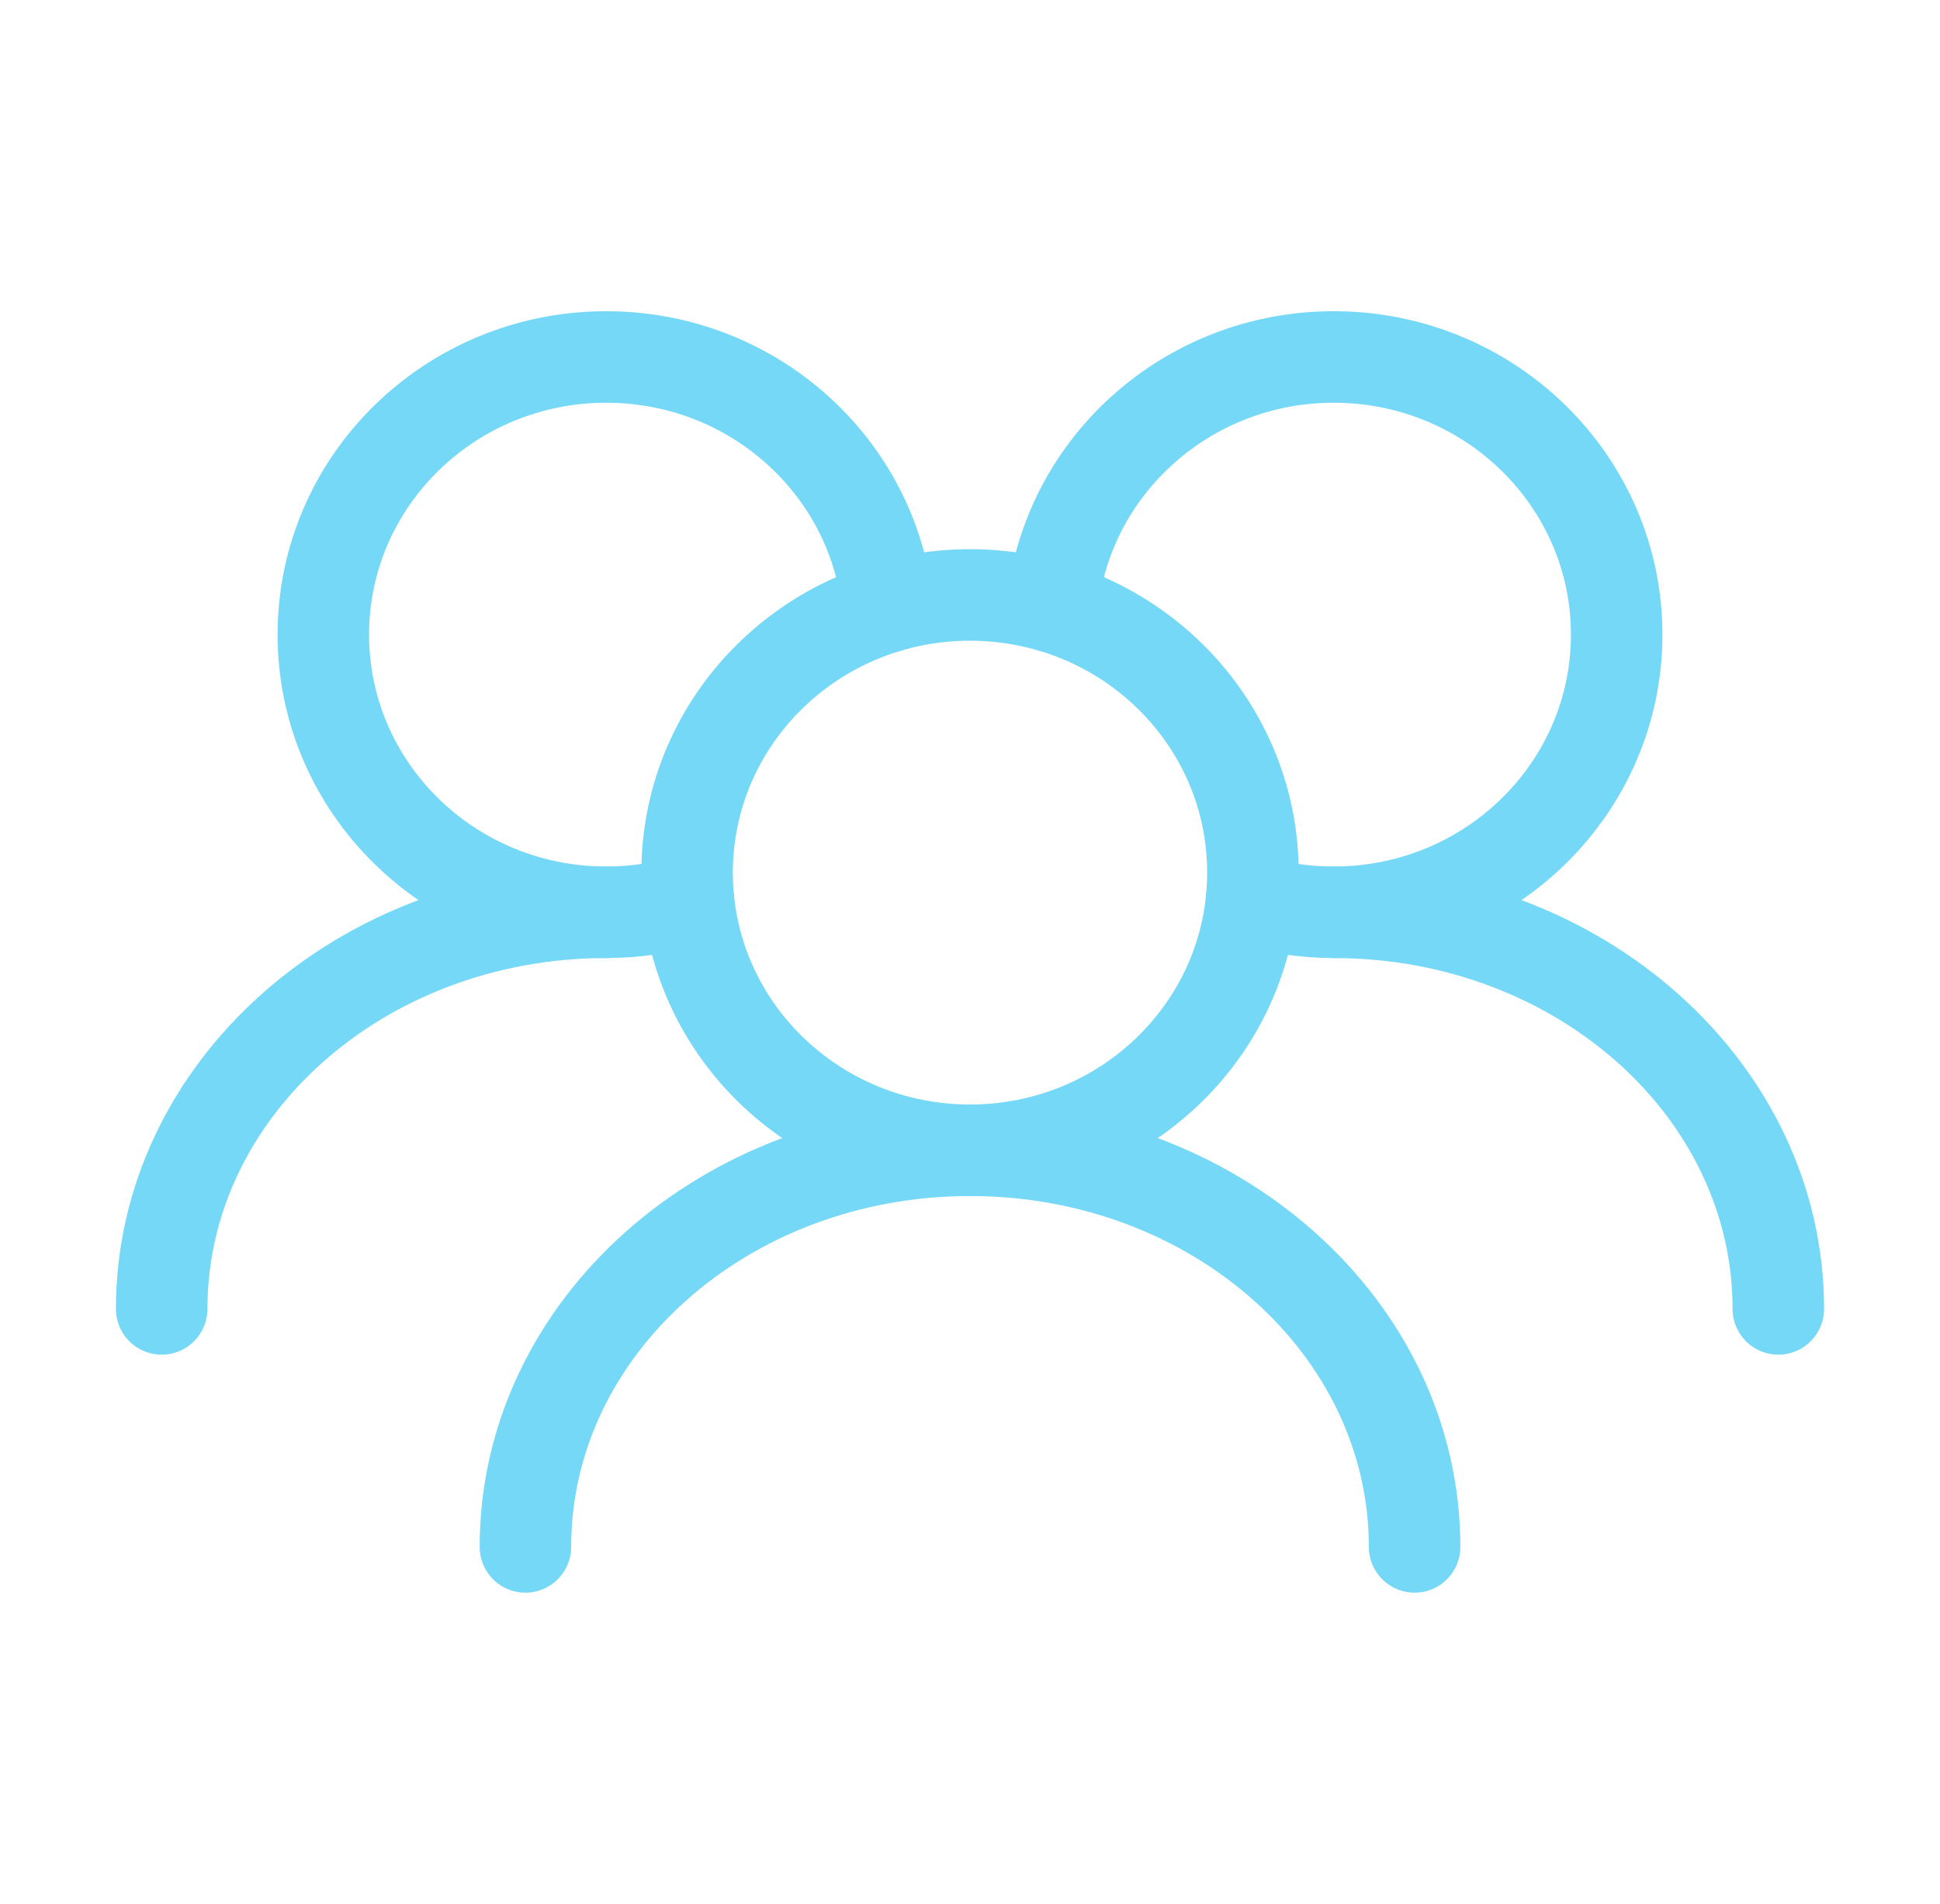
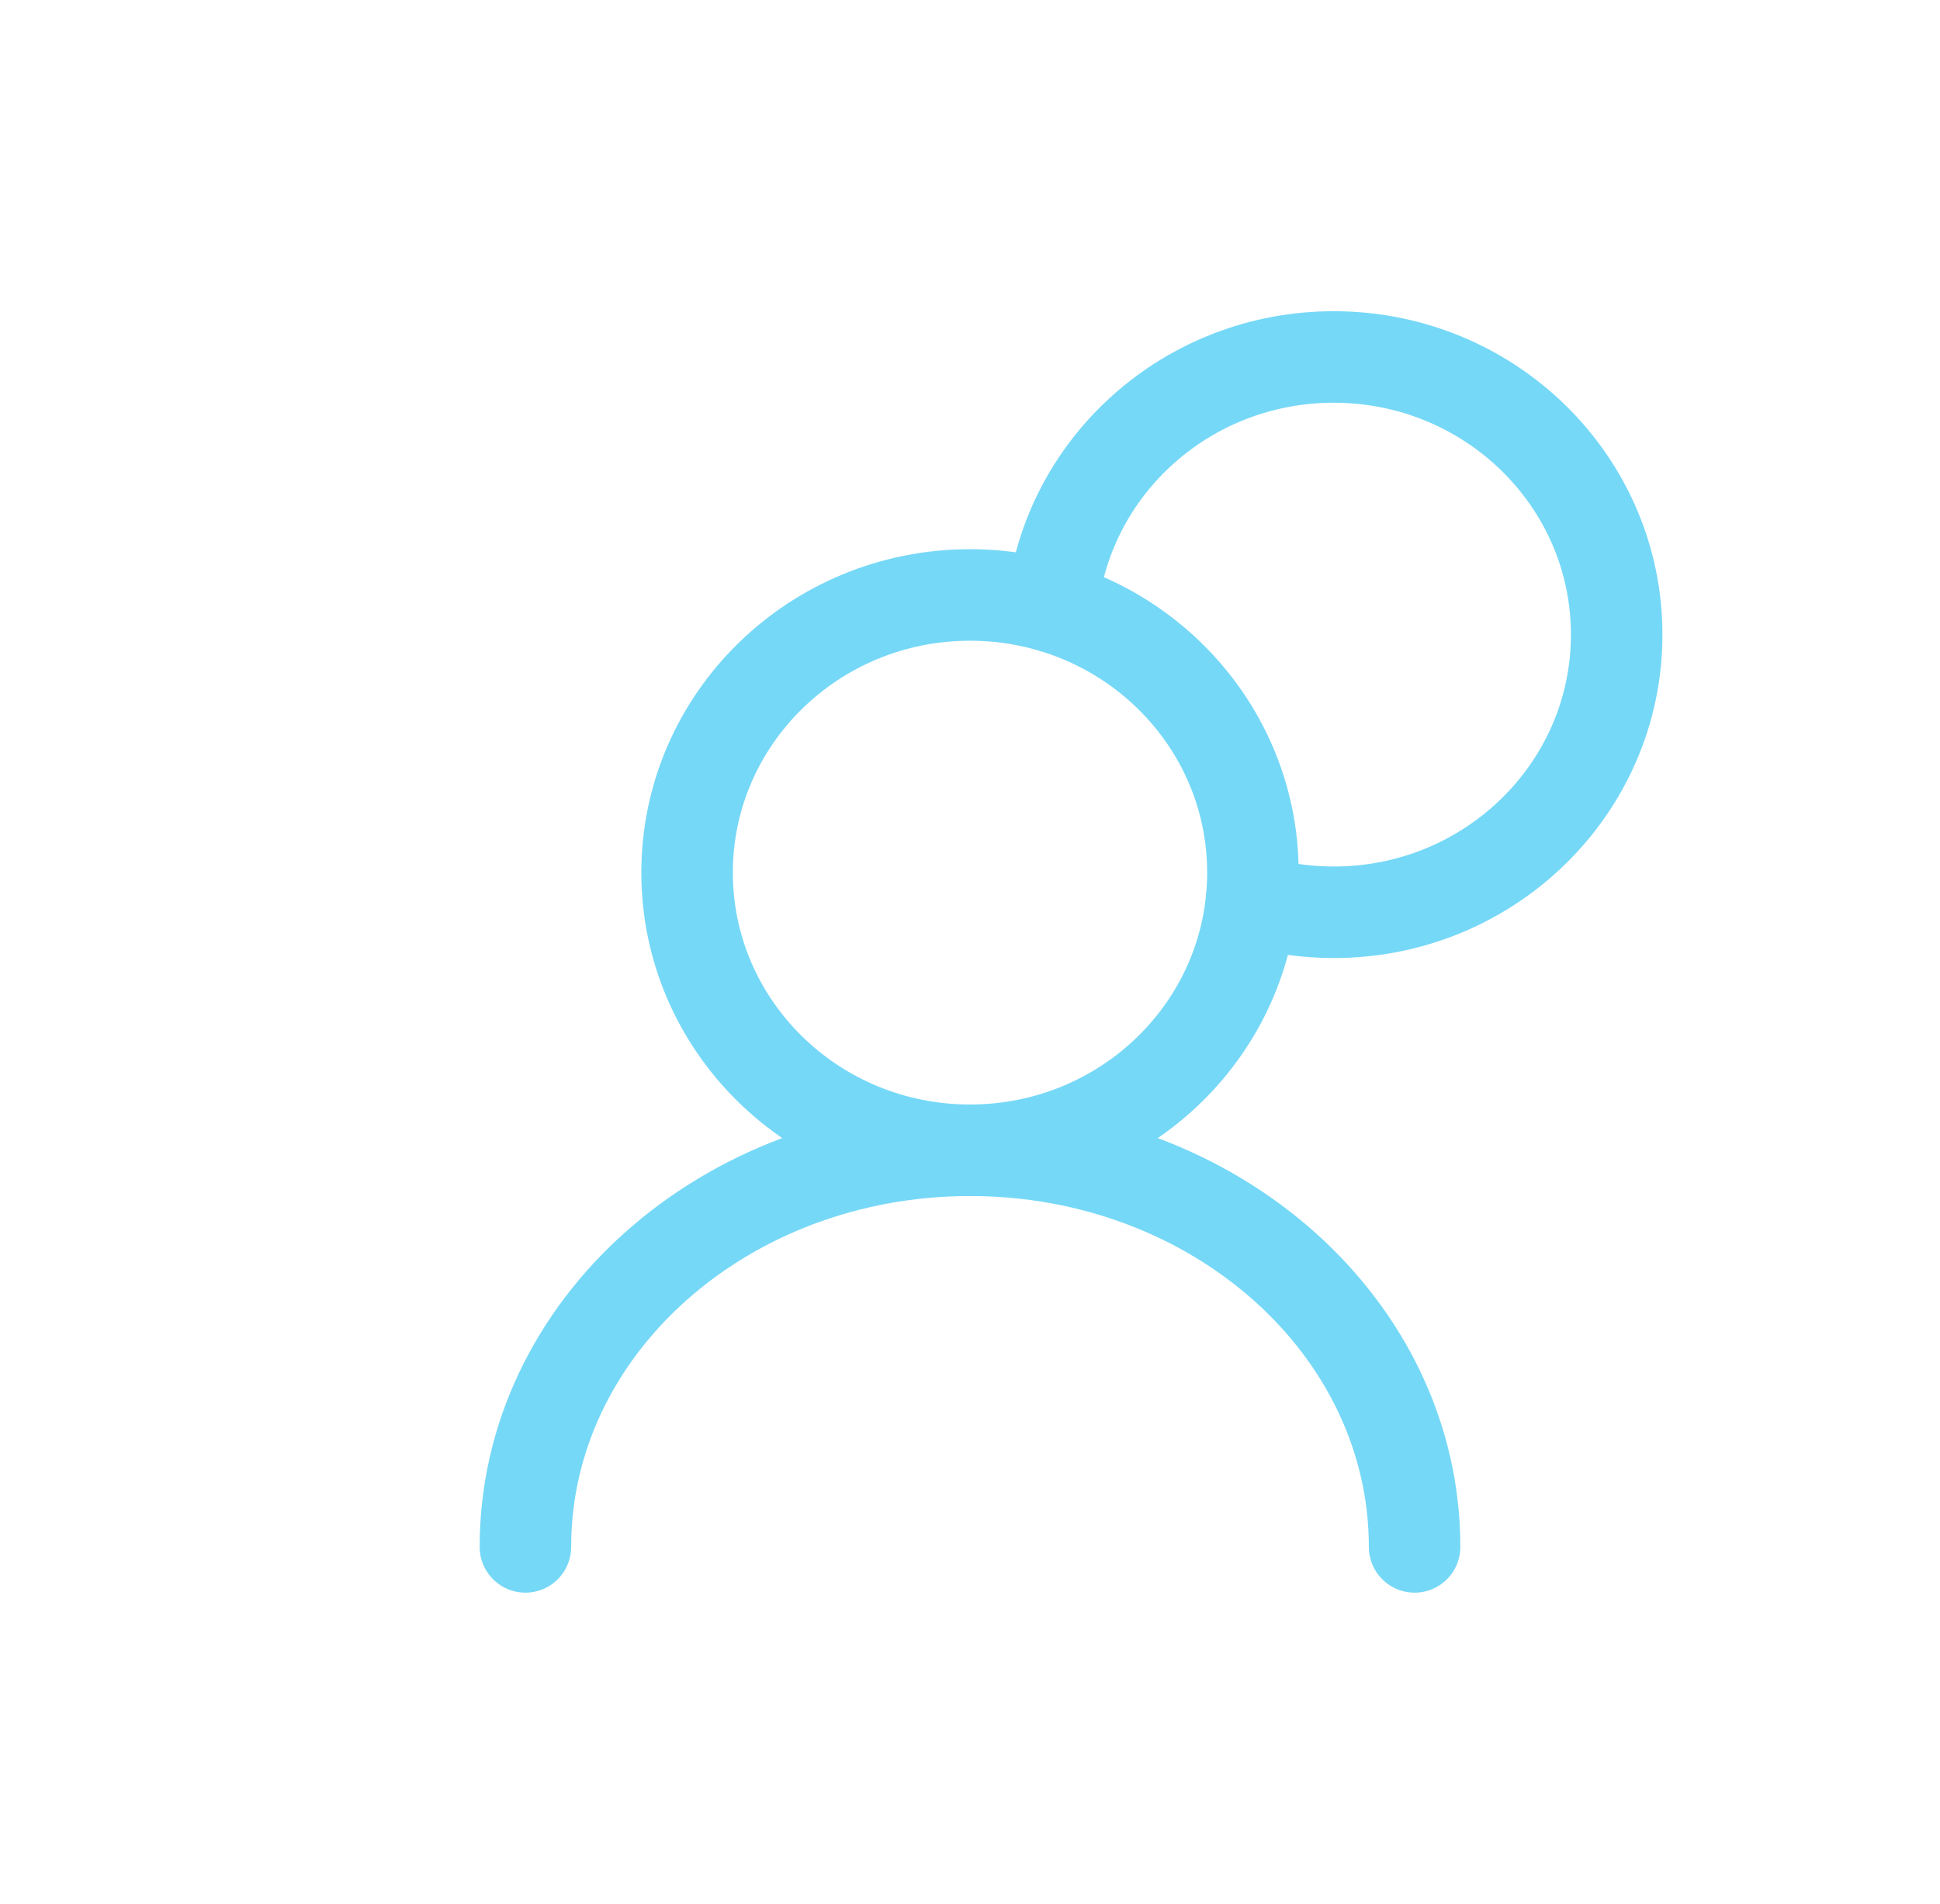
<svg xmlns="http://www.w3.org/2000/svg" width="53" height="52" viewBox="0 0 53 52" fill="none">
  <path d="M34.229 23.833C34.229 19.645 30.769 16.25 26.5 16.25C22.231 16.25 18.771 19.645 18.771 23.833C18.771 28.021 22.231 31.417 26.5 31.417C30.769 31.417 34.229 28.021 34.229 23.833Z" stroke="#76D8F7" stroke-width="2.5" stroke-linecap="round" stroke-linejoin="round" />
  <path d="M34.191 24.591C34.902 24.803 35.656 24.917 36.438 24.917C40.706 24.917 44.167 21.521 44.167 17.333C44.167 13.145 40.706 9.75 36.438 9.75C32.43 9.75 29.134 12.743 28.747 16.575" stroke="#76D8F7" stroke-width="2.5" stroke-linecap="round" stroke-linejoin="round" />
-   <path d="M24.253 16.575C23.866 12.743 20.57 9.75 16.562 9.75C12.294 9.75 8.833 13.145 8.833 17.333C8.833 21.521 12.294 24.917 16.562 24.917C17.344 24.917 18.098 24.803 18.809 24.591" stroke="#76D8F7" stroke-width="2.5" stroke-linecap="round" stroke-linejoin="round" />
-   <path d="M48.583 35.75C48.583 29.767 43.145 24.917 36.438 24.917" stroke="#76D8F7" stroke-width="2.5" stroke-linecap="round" stroke-linejoin="round" />
  <path d="M38.646 42.25C38.646 36.267 33.208 31.417 26.5 31.417C19.792 31.417 14.354 36.267 14.354 42.25" stroke="#76D8F7" stroke-width="2.5" stroke-linecap="round" stroke-linejoin="round" />
-   <path d="M16.562 24.917C9.854 24.917 4.417 29.767 4.417 35.75" stroke="#76D8F7" stroke-width="2.5" stroke-linecap="round" stroke-linejoin="round" />
</svg>